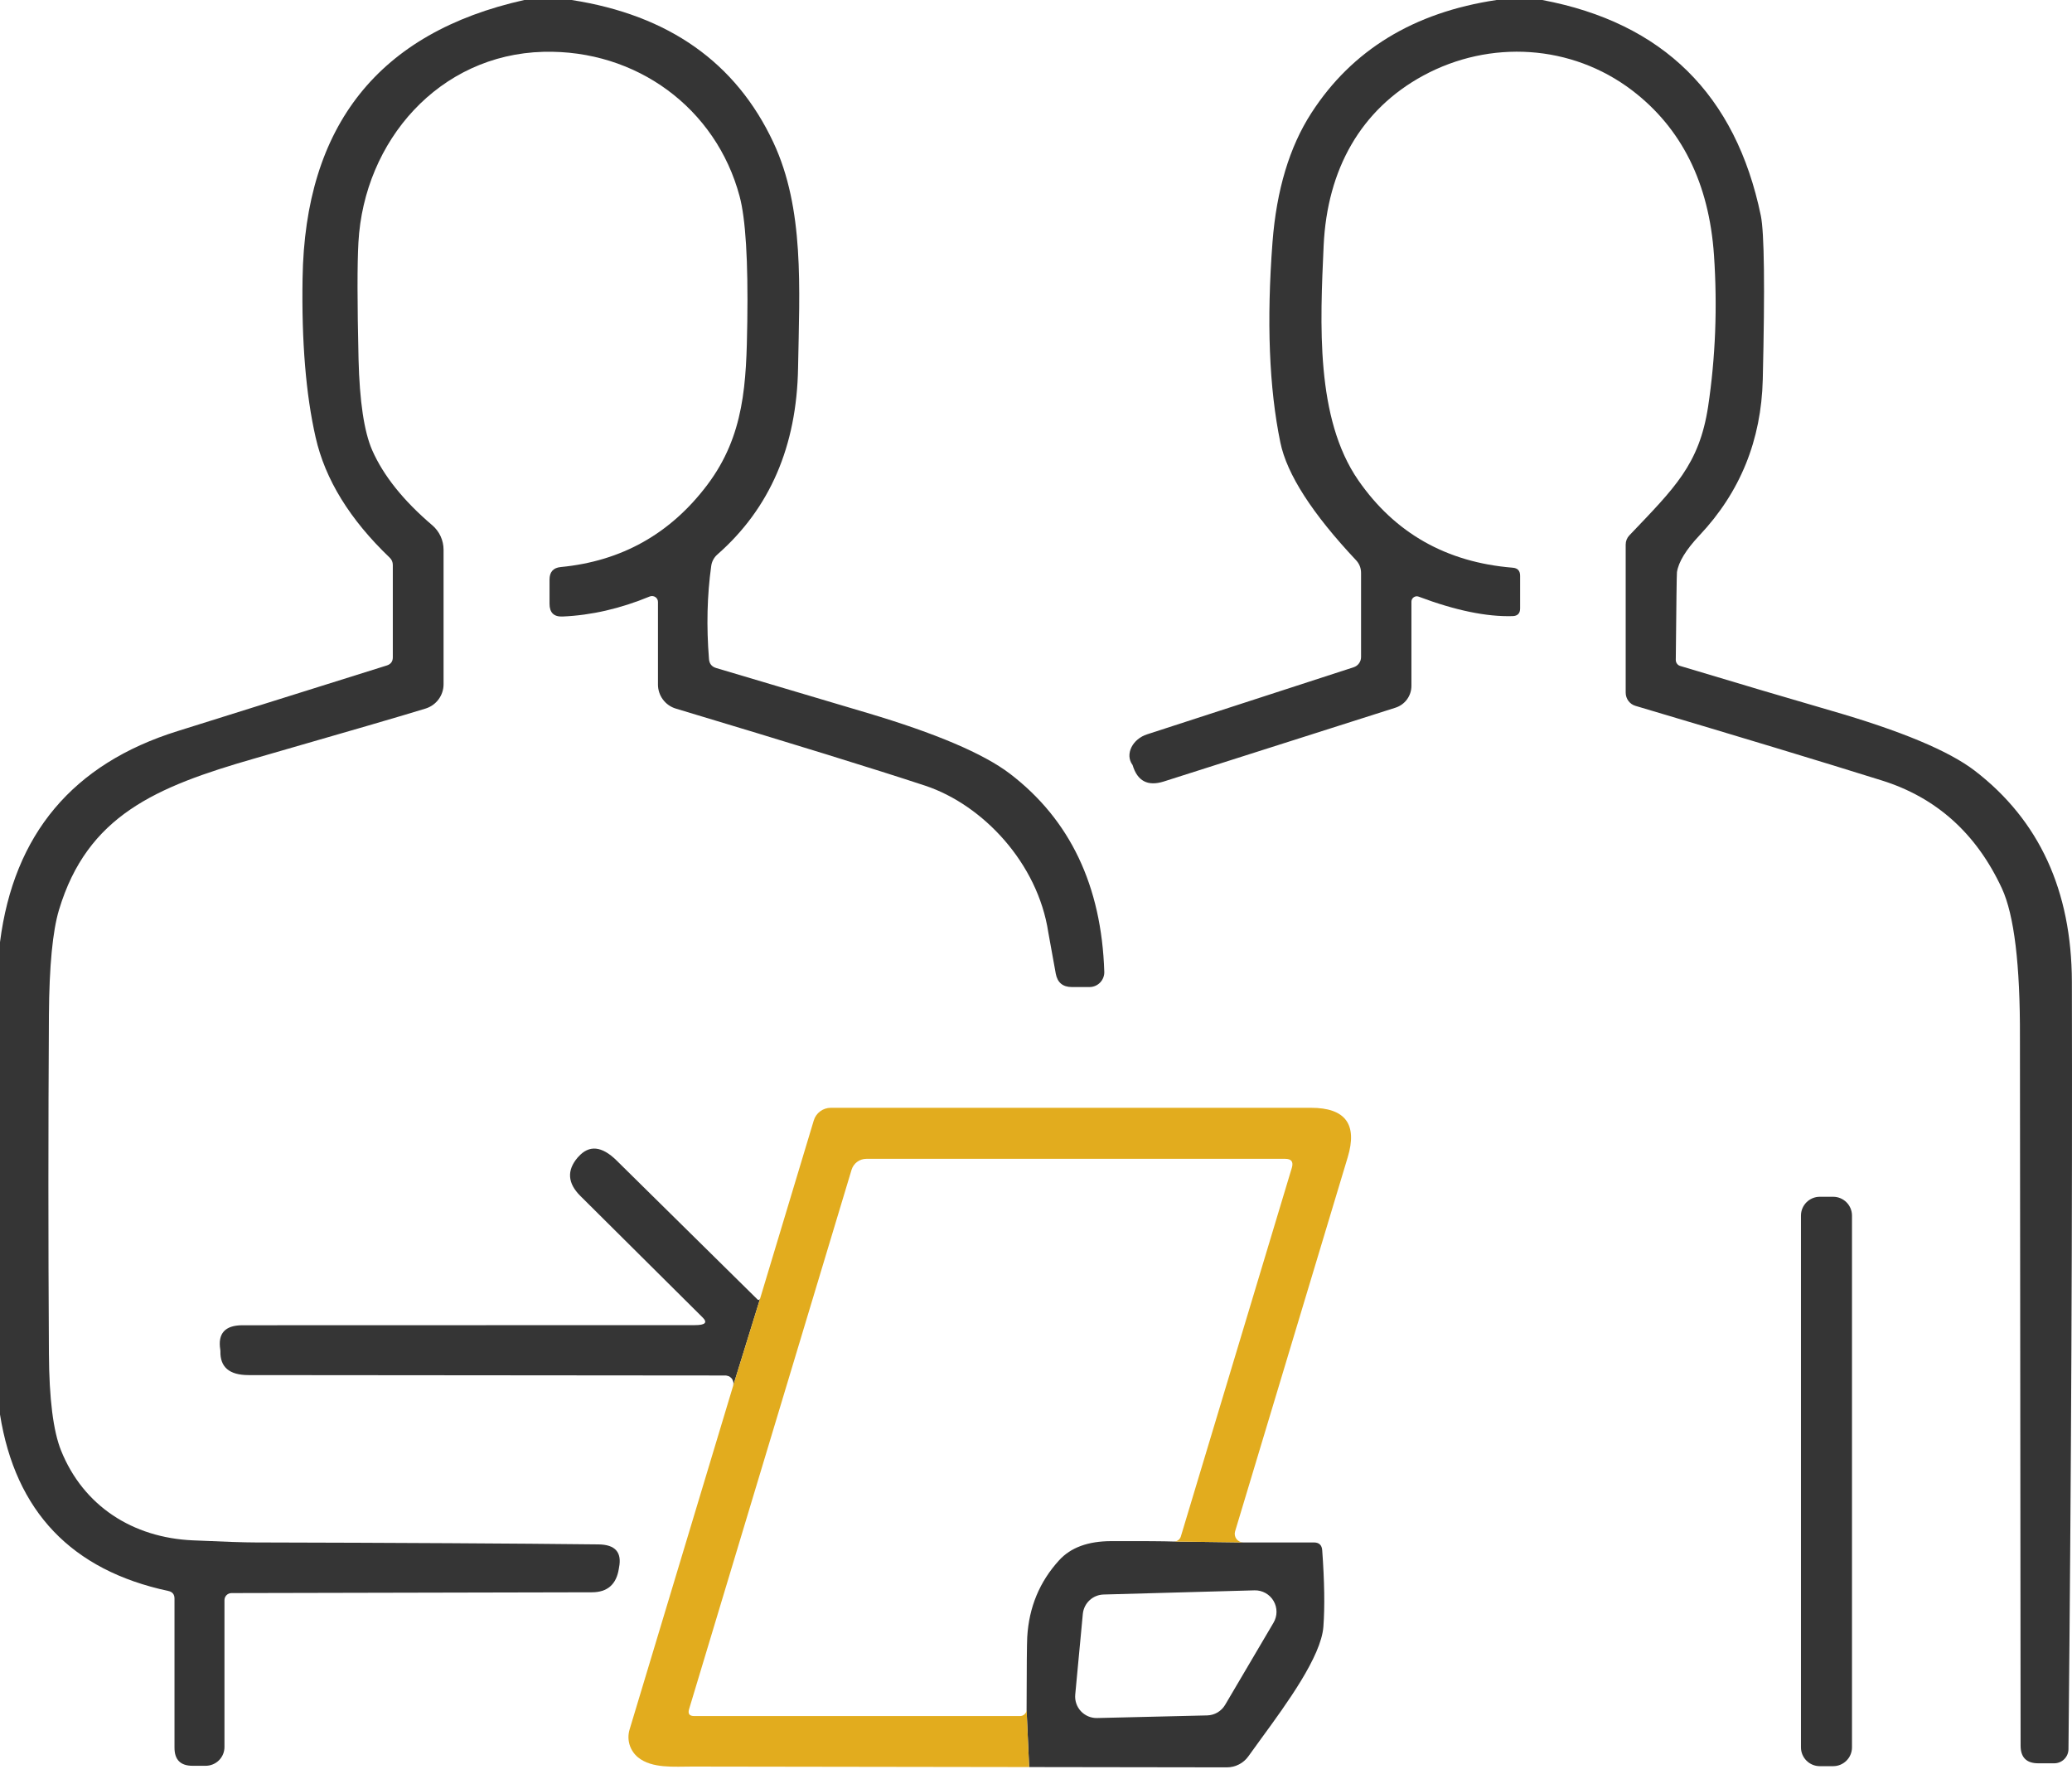
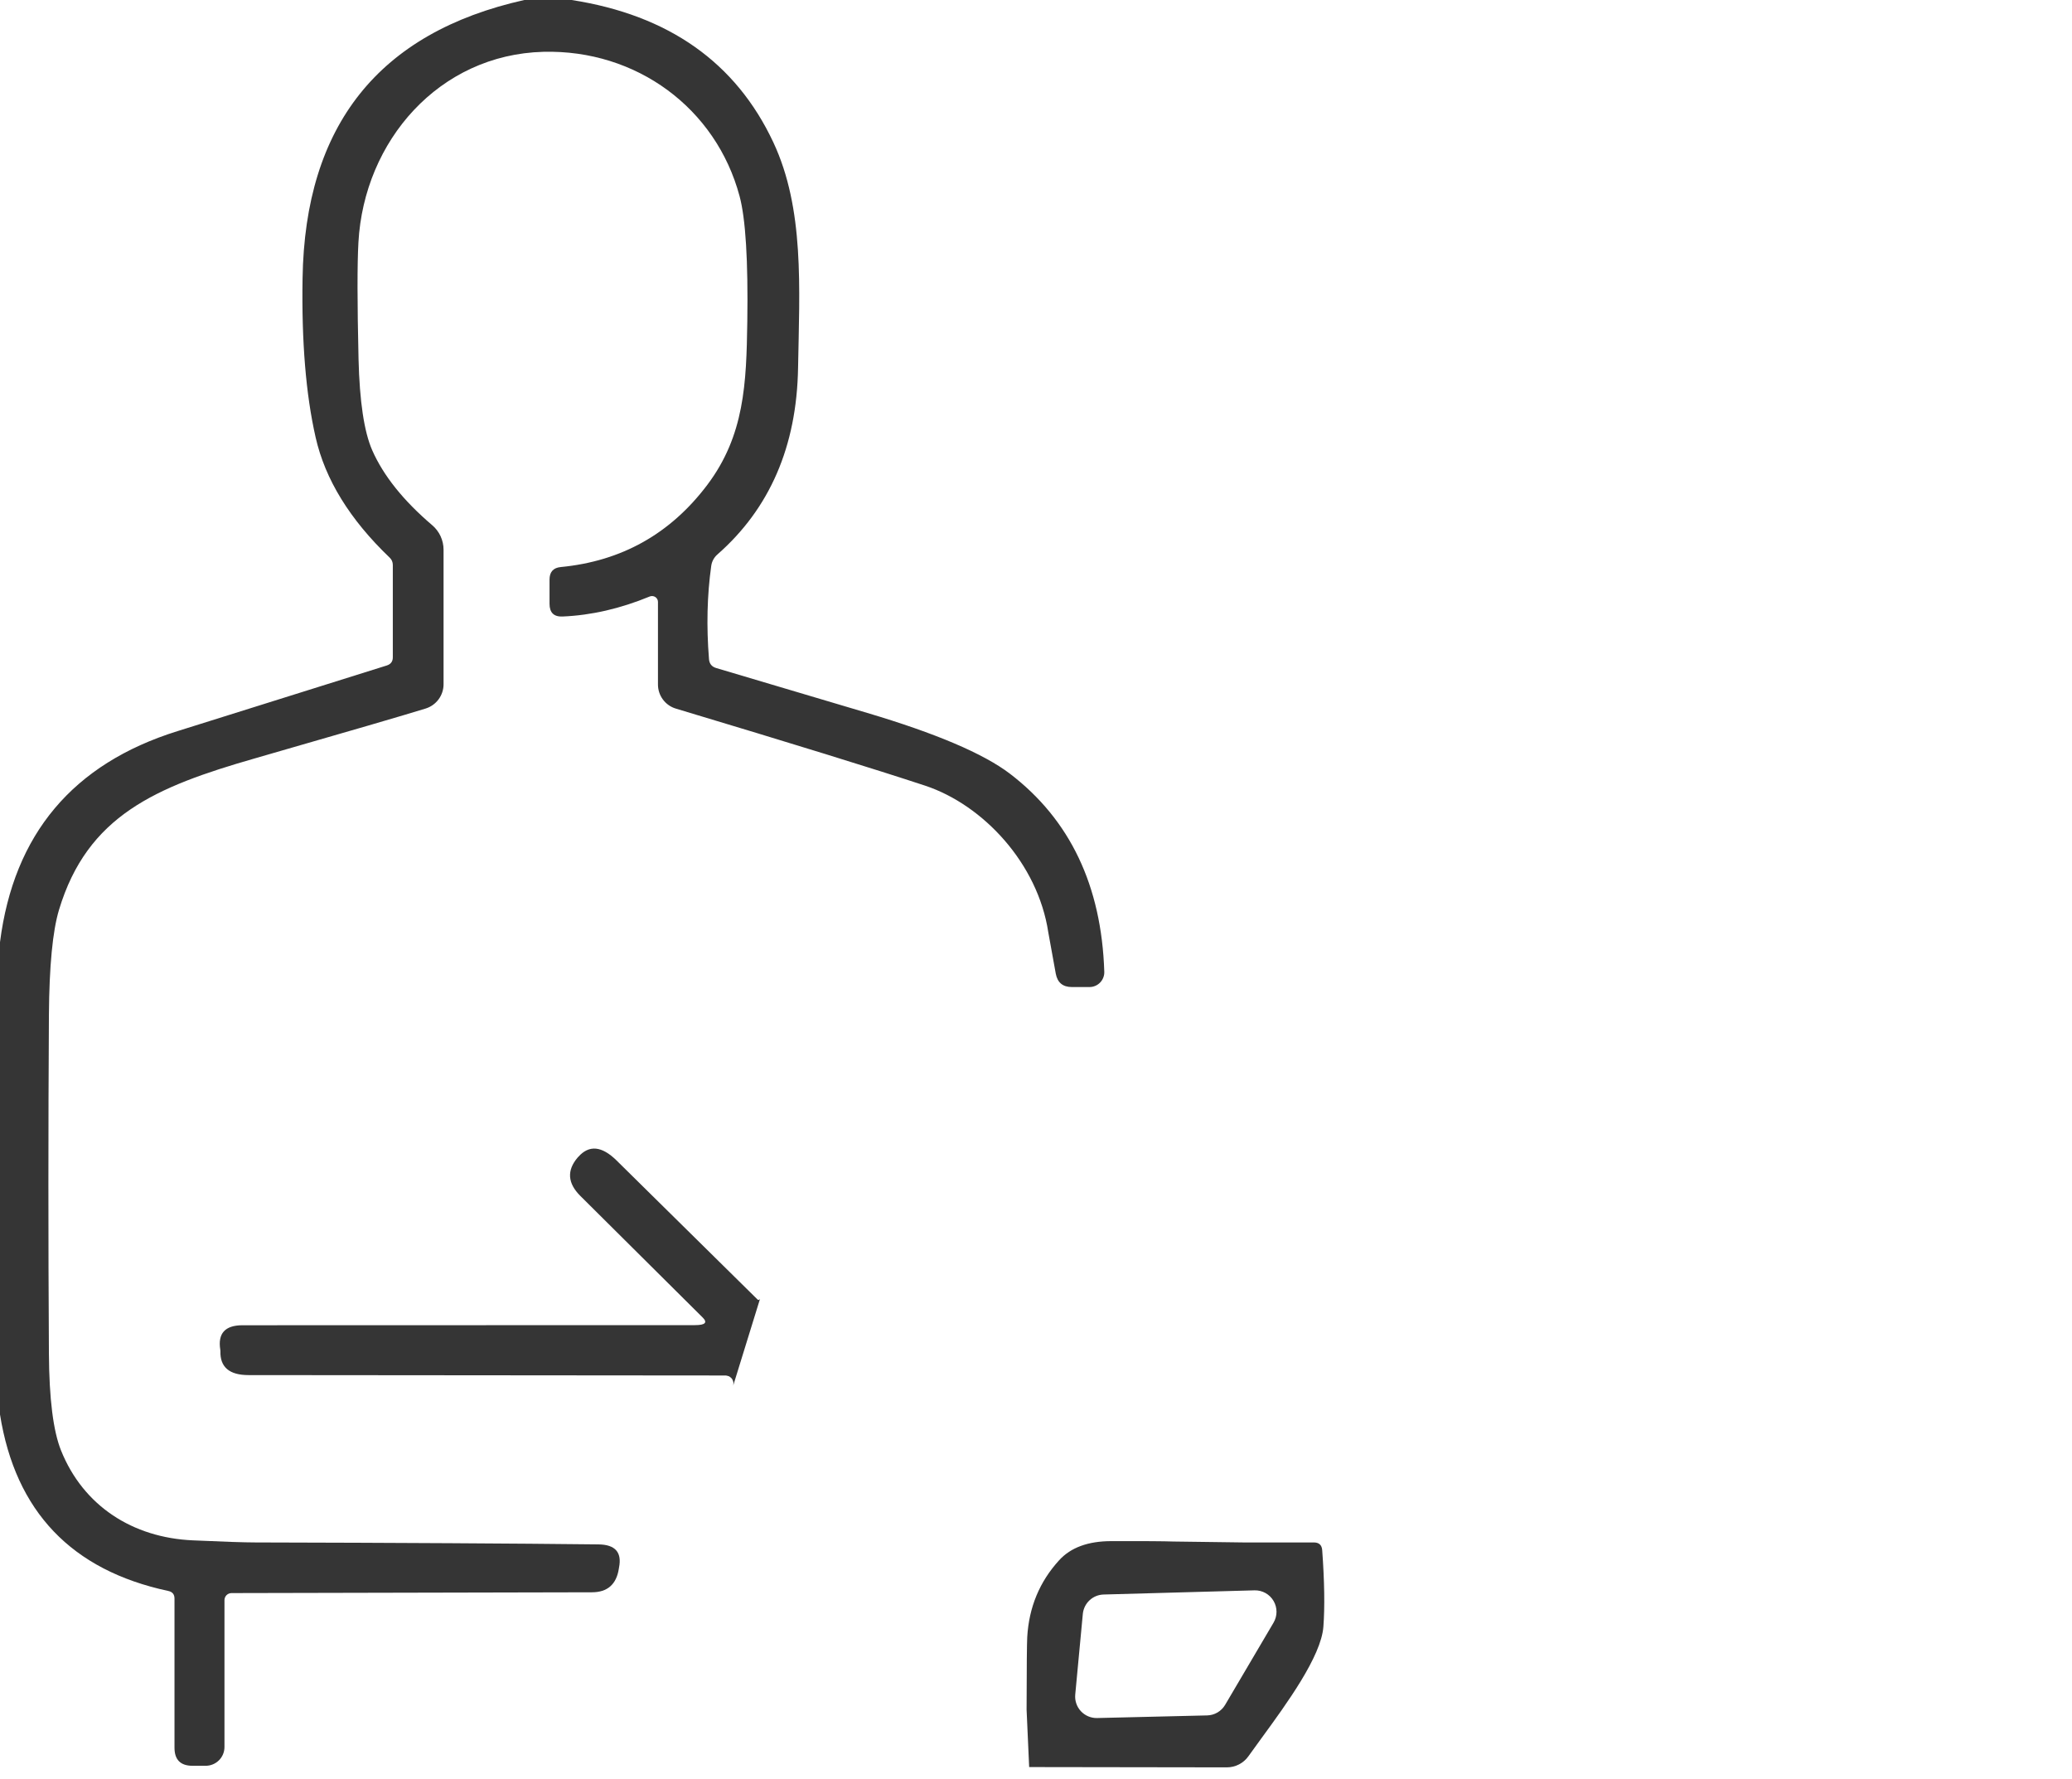
<svg xmlns="http://www.w3.org/2000/svg" width="120" height="103" viewBox="0 0 120 103" fill="none">
  <g id="Vector">
    <path d="M33.106 0C38.727 0.874 42.621 3.621 44.788 8.242C46.591 12.091 46.303 16.659 46.22 21.296C46.144 25.841 44.584 29.447 41.538 32.114C41.348 32.285 41.224 32.518 41.19 32.773C40.952 34.48 40.909 36.275 41.061 38.159C41.081 38.432 41.222 38.606 41.485 38.682C43.5 39.283 46.414 40.149 50.227 41.28C54.202 42.462 56.955 43.634 58.485 44.796C61.97 47.457 63.793 51.28 63.955 56.265C63.959 56.38 63.94 56.495 63.898 56.602C63.857 56.71 63.795 56.808 63.715 56.89C63.635 56.973 63.539 57.039 63.433 57.084C63.328 57.129 63.214 57.152 63.099 57.152H62.076C61.551 57.152 61.24 56.892 61.144 56.371C60.871 54.886 60.727 54.091 60.712 53.985C60.106 49.985 56.932 46.606 53.584 45.493C50.705 44.543 45.892 43.056 39.144 41.03C38.844 40.941 38.581 40.757 38.394 40.505C38.207 40.254 38.106 39.95 38.106 39.636V34.856C38.107 34.8 38.094 34.745 38.068 34.695C38.041 34.645 38.003 34.603 37.956 34.571C37.908 34.54 37.854 34.52 37.797 34.514C37.74 34.509 37.682 34.517 37.629 34.538C35.927 35.24 34.248 35.626 32.591 35.697C32.081 35.722 31.826 35.477 31.826 34.962V33.561C31.826 33.116 32.043 32.874 32.477 32.833C35.998 32.495 38.826 30.909 40.962 28.076C43.121 25.212 43.227 22.189 43.28 18.621C43.331 15.081 43.182 12.662 42.834 11.364C41.47 6.265 36.864 2.864 31.47 3C25.432 3.159 21.083 8.152 20.758 14.038C20.687 15.285 20.689 17.541 20.765 20.803C20.826 23.242 21.088 24.995 21.553 26.061C22.2 27.535 23.359 28.985 25.03 30.409C25.237 30.585 25.403 30.803 25.517 31.049C25.63 31.295 25.689 31.562 25.689 31.833V39.621C25.689 39.933 25.589 40.237 25.404 40.489C25.219 40.741 24.958 40.928 24.659 41.023C23.508 41.381 20.202 42.346 14.742 43.917C9.015 45.561 5.061 47.227 3.417 52.682C3.048 53.909 2.854 55.934 2.833 58.758C2.793 65.298 2.793 71.839 2.833 78.379C2.848 80.995 3.083 82.866 3.538 83.993C4.826 87.19 7.674 89.038 11.174 89.19C12.942 89.27 14.152 89.311 14.803 89.311C23.192 89.331 29.811 89.369 34.659 89.424C35.634 89.435 36.03 89.884 35.849 90.773C35.844 90.793 35.841 90.811 35.841 90.826C35.7 91.74 35.179 92.197 34.28 92.197L13.409 92.243C13.301 92.243 13.197 92.286 13.12 92.362C13.043 92.439 13 92.543 13 92.652V101.159C13 101.447 12.885 101.722 12.681 101.925C12.476 102.129 12.198 102.243 11.909 102.243H11.152C10.455 102.243 10.106 101.894 10.106 101.197V92.561C10.106 92.318 9.987 92.172 9.75 92.121C4.144 90.924 0.894 87.518 0 81.902V54.553C0.798 48.296 4.225 44.222 10.28 42.334C12.452 41.657 16.495 40.389 22.409 38.53C22.636 38.455 22.75 38.298 22.75 38.061V32.712C22.75 32.631 22.734 32.551 22.703 32.478C22.671 32.405 22.625 32.34 22.568 32.288C20.26 30.081 18.831 27.76 18.28 25.326C17.715 22.841 17.462 19.773 17.523 16.121C17.659 7.258 21.939 1.884 30.364 0H33.106Z" fill="#353535" />
-     <path d="M89.319 0C96.308 1.318 100.528 5.48 101.978 12.485C102.18 13.465 102.218 16.626 102.091 21.97C102.005 25.49 100.781 28.503 98.417 31.008C97.644 31.831 97.212 32.538 97.121 33.129C97.106 33.245 97.084 34.94 97.053 38.212C97.053 38.291 97.078 38.368 97.125 38.431C97.171 38.494 97.237 38.539 97.311 38.561C100.685 39.576 103.591 40.437 106.031 41.144C110.091 42.316 112.872 43.477 114.372 44.629C118.104 47.498 119.978 51.571 119.993 56.849C120.023 70.344 119.957 85.154 119.796 101.281C119.794 101.498 119.706 101.706 119.551 101.86C119.397 102.013 119.188 102.099 118.97 102.099H118.046C117.364 102.099 117.023 101.758 117.023 101.076C116.998 74.126 116.985 60.46 116.985 60.076C117 55.859 116.652 52.98 115.94 51.44C114.465 48.263 112.147 46.179 108.985 45.19C105.516 44.104 100.76 42.664 94.72 40.871C94.556 40.824 94.413 40.724 94.31 40.586C94.208 40.448 94.152 40.279 94.152 40.106V31.53C94.152 31.331 94.228 31.141 94.364 31C96.985 28.25 98.409 26.902 98.925 23.546C99.354 20.687 99.468 17.765 99.266 14.78C98.978 10.604 97.394 7.419 94.516 5.227C91.015 2.568 86.296 2.28 82.424 4.379C78.811 6.341 76.864 9.803 76.659 14.22C76.455 18.742 76.182 24.22 78.667 27.811C80.788 30.871 83.768 32.558 87.606 32.871C87.894 32.892 88.038 33.048 88.038 33.341V35.227C88.038 35.515 87.894 35.664 87.606 35.674C86.091 35.72 84.275 35.343 82.159 34.546C82.113 34.529 82.063 34.523 82.014 34.529C81.964 34.536 81.918 34.554 81.877 34.582C81.836 34.61 81.802 34.648 81.779 34.691C81.756 34.735 81.743 34.784 81.743 34.833V39.712C81.743 39.994 81.654 40.269 81.487 40.496C81.321 40.723 81.087 40.892 80.818 40.977L67.402 45.25C66.478 45.543 65.876 45.23 65.599 44.311C65.594 44.291 65.584 44.273 65.568 44.258C65.472 44.12 65.419 43.958 65.411 43.787C65.404 43.615 65.444 43.438 65.527 43.27C65.61 43.102 65.734 42.946 65.89 42.816C66.046 42.687 66.229 42.586 66.424 42.523L78.394 38.636C78.519 38.596 78.629 38.518 78.706 38.411C78.784 38.305 78.826 38.177 78.826 38.046V33.182C78.826 32.894 78.73 32.647 78.538 32.44C75.993 29.732 74.531 27.46 74.152 25.621C73.5 22.46 73.349 18.593 73.697 14.023C73.93 10.998 74.68 8.505 75.947 6.545C78.301 2.899 81.876 0.717 86.674 0H89.319Z" fill="#353535" />
    <path fill-rule="evenodd" clip-rule="evenodd" d="M42.473 80.024C42.473 80.024 42.482 80.167 42.462 80.235L44.015 75.212C44.015 75.212 43.945 75.311 43.879 75.25L35.705 67.19C34.851 66.351 34.114 66.283 33.492 66.985C33.487 66.985 33.475 66.998 33.455 67.023C32.818 67.77 32.871 68.513 33.614 69.25L40.697 76.288C40.99 76.581 40.841 76.728 40.25 76.728L14.03 76.735C13.03 76.74 12.606 77.212 12.758 78.152C12.763 78.177 12.765 78.205 12.765 78.235C12.74 79.159 13.283 79.621 14.394 79.621L42.023 79.644C42.094 79.645 42.228 79.694 42.228 79.694C42.228 79.694 42.347 79.773 42.389 79.831C42.432 79.888 42.473 80.024 42.473 80.024ZM71.998 89.311L68.002 89.258C67.994 89.258 67.986 89.258 67.978 89.258C67.407 89.238 66.202 89.23 64.364 89.235C63.02 89.235 62.013 89.604 61.341 90.341C60.21 91.579 59.594 93.058 59.493 94.781C59.472 95.119 59.46 96.523 59.455 98.993L59.604 102.317L71.053 102.334C71.299 102.334 71.541 102.275 71.758 102.163C71.976 102.051 72.162 101.889 72.303 101.69C72.525 101.376 72.78 101.027 73.054 100.652C74.522 98.644 76.516 95.913 76.644 94.19C76.73 93.038 76.707 91.563 76.576 89.765C76.556 89.462 76.394 89.311 76.091 89.311H72.008C72.004 89.311 72.001 89.311 71.998 89.311ZM70.515 99.154C70.334 99.261 70.128 99.32 69.917 99.326L63.538 99.478C63.362 99.482 63.188 99.448 63.026 99.38C62.864 99.311 62.718 99.209 62.599 99.081C62.479 98.952 62.388 98.799 62.332 98.632C62.276 98.466 62.256 98.289 62.273 98.114L62.712 93.447C62.742 93.146 62.88 92.865 63.102 92.659C63.324 92.452 63.614 92.334 63.917 92.326L72.659 92.084C72.88 92.079 73.099 92.133 73.292 92.241C73.485 92.349 73.646 92.506 73.758 92.697C73.87 92.888 73.929 93.105 73.929 93.326C73.929 93.547 73.87 93.764 73.758 93.955L70.955 98.712C70.848 98.894 70.697 99.046 70.515 99.154Z" fill="#353535" />
-     <path d="M47.129 64.879L44.015 75.212L42.462 80.235C42.442 80.304 36.462 100.144 36.462 100.144C36.375 100.432 36.375 100.739 36.463 101.026C36.551 101.313 36.722 101.568 36.955 101.758C37.758 102.409 39.046 102.288 40.099 102.288L59.604 102.317L59.455 98.993C59.455 99.091 59.415 99.186 59.344 99.255C59.273 99.325 59.176 99.364 59.076 99.364H40.205C39.927 99.364 39.828 99.23 39.909 98.962L49.318 67.735C49.374 67.551 49.487 67.39 49.641 67.275C49.795 67.161 49.982 67.099 50.174 67.099H74.432C74.791 67.099 74.919 67.27 74.818 67.614L68.387 88.97C68.359 89.057 68.303 89.132 68.229 89.184C68.162 89.231 68.083 89.257 68.002 89.258L71.998 89.311C71.923 89.309 71.85 89.291 71.784 89.257C71.714 89.222 71.654 89.171 71.608 89.109C71.561 89.046 71.53 88.974 71.517 88.897C71.503 88.82 71.508 88.742 71.531 88.667L78.053 67.008C78.629 65.099 77.919 64.144 75.924 64.144H48.114C47.892 64.145 47.677 64.216 47.5 64.349C47.322 64.481 47.192 64.667 47.129 64.879Z" fill="#E2AC1E" />
-     <path d="M106.167 69.296H105.394C104.792 69.296 104.303 69.784 104.303 70.387V101.175C104.303 101.777 104.792 102.265 105.394 102.265H106.167C106.77 102.265 107.258 101.777 107.258 101.175V70.387C107.258 69.784 106.77 69.296 106.167 69.296Z" fill="#353535" />
  </g>
</svg>